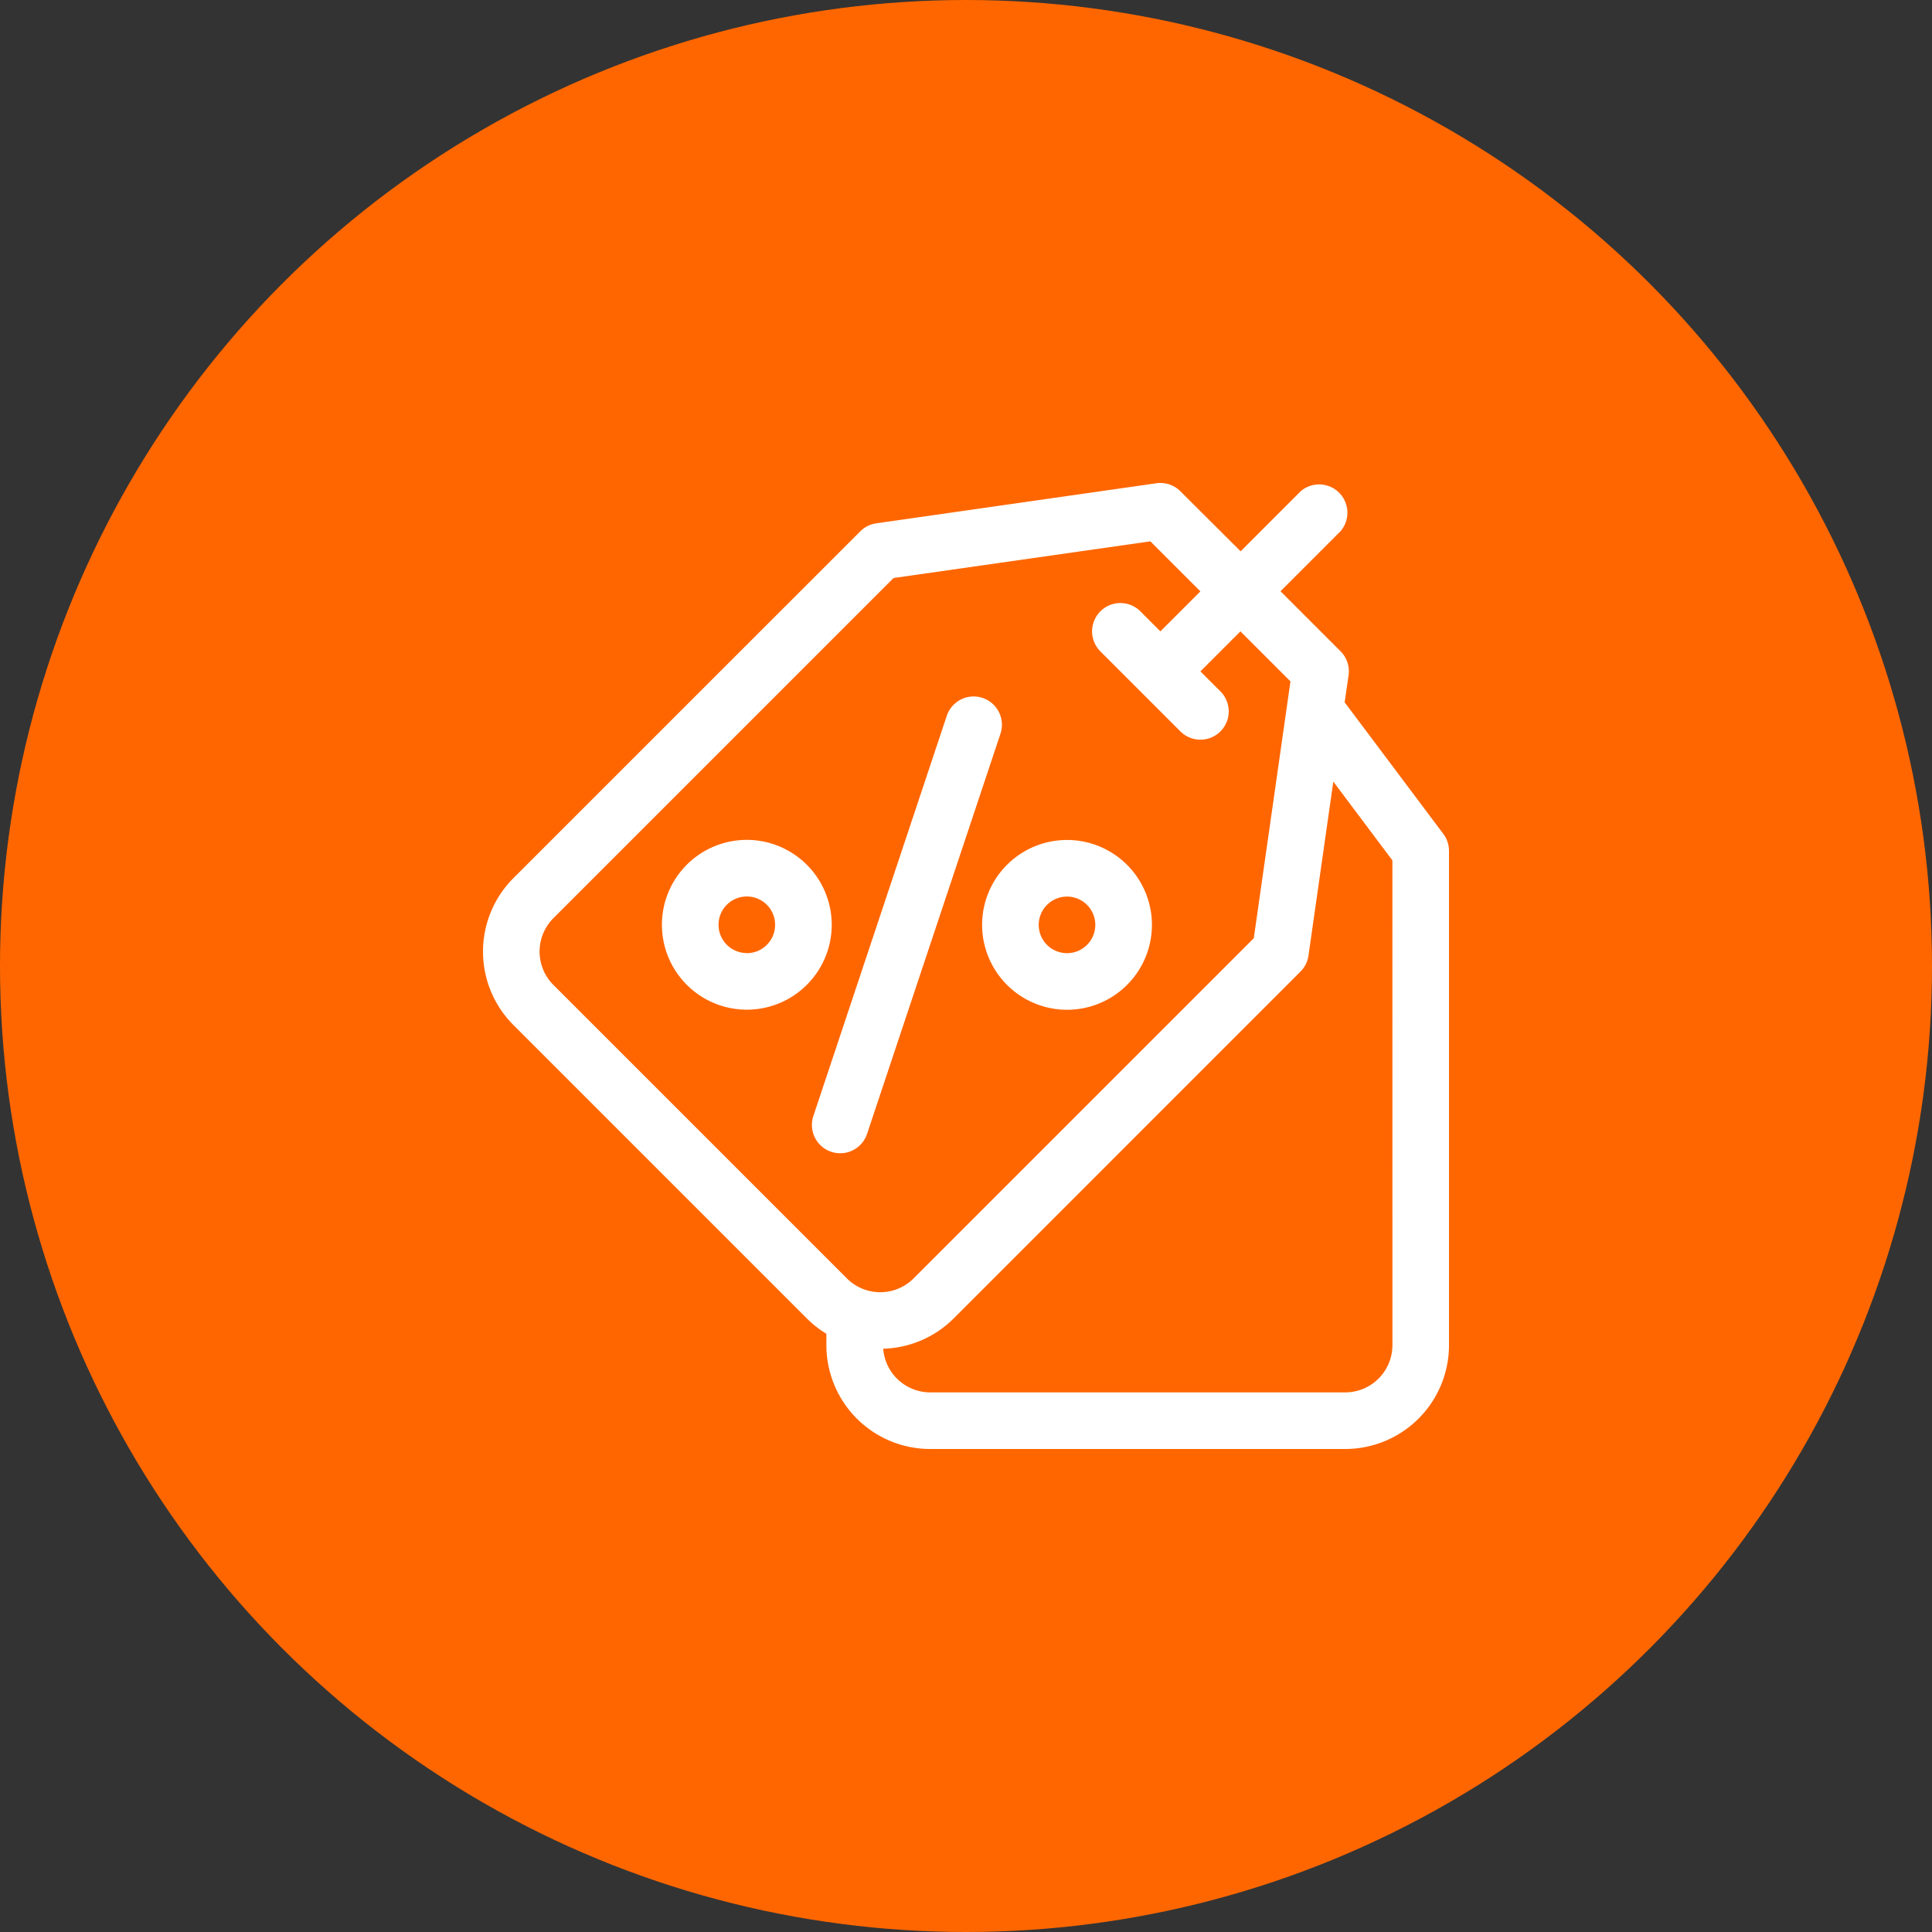
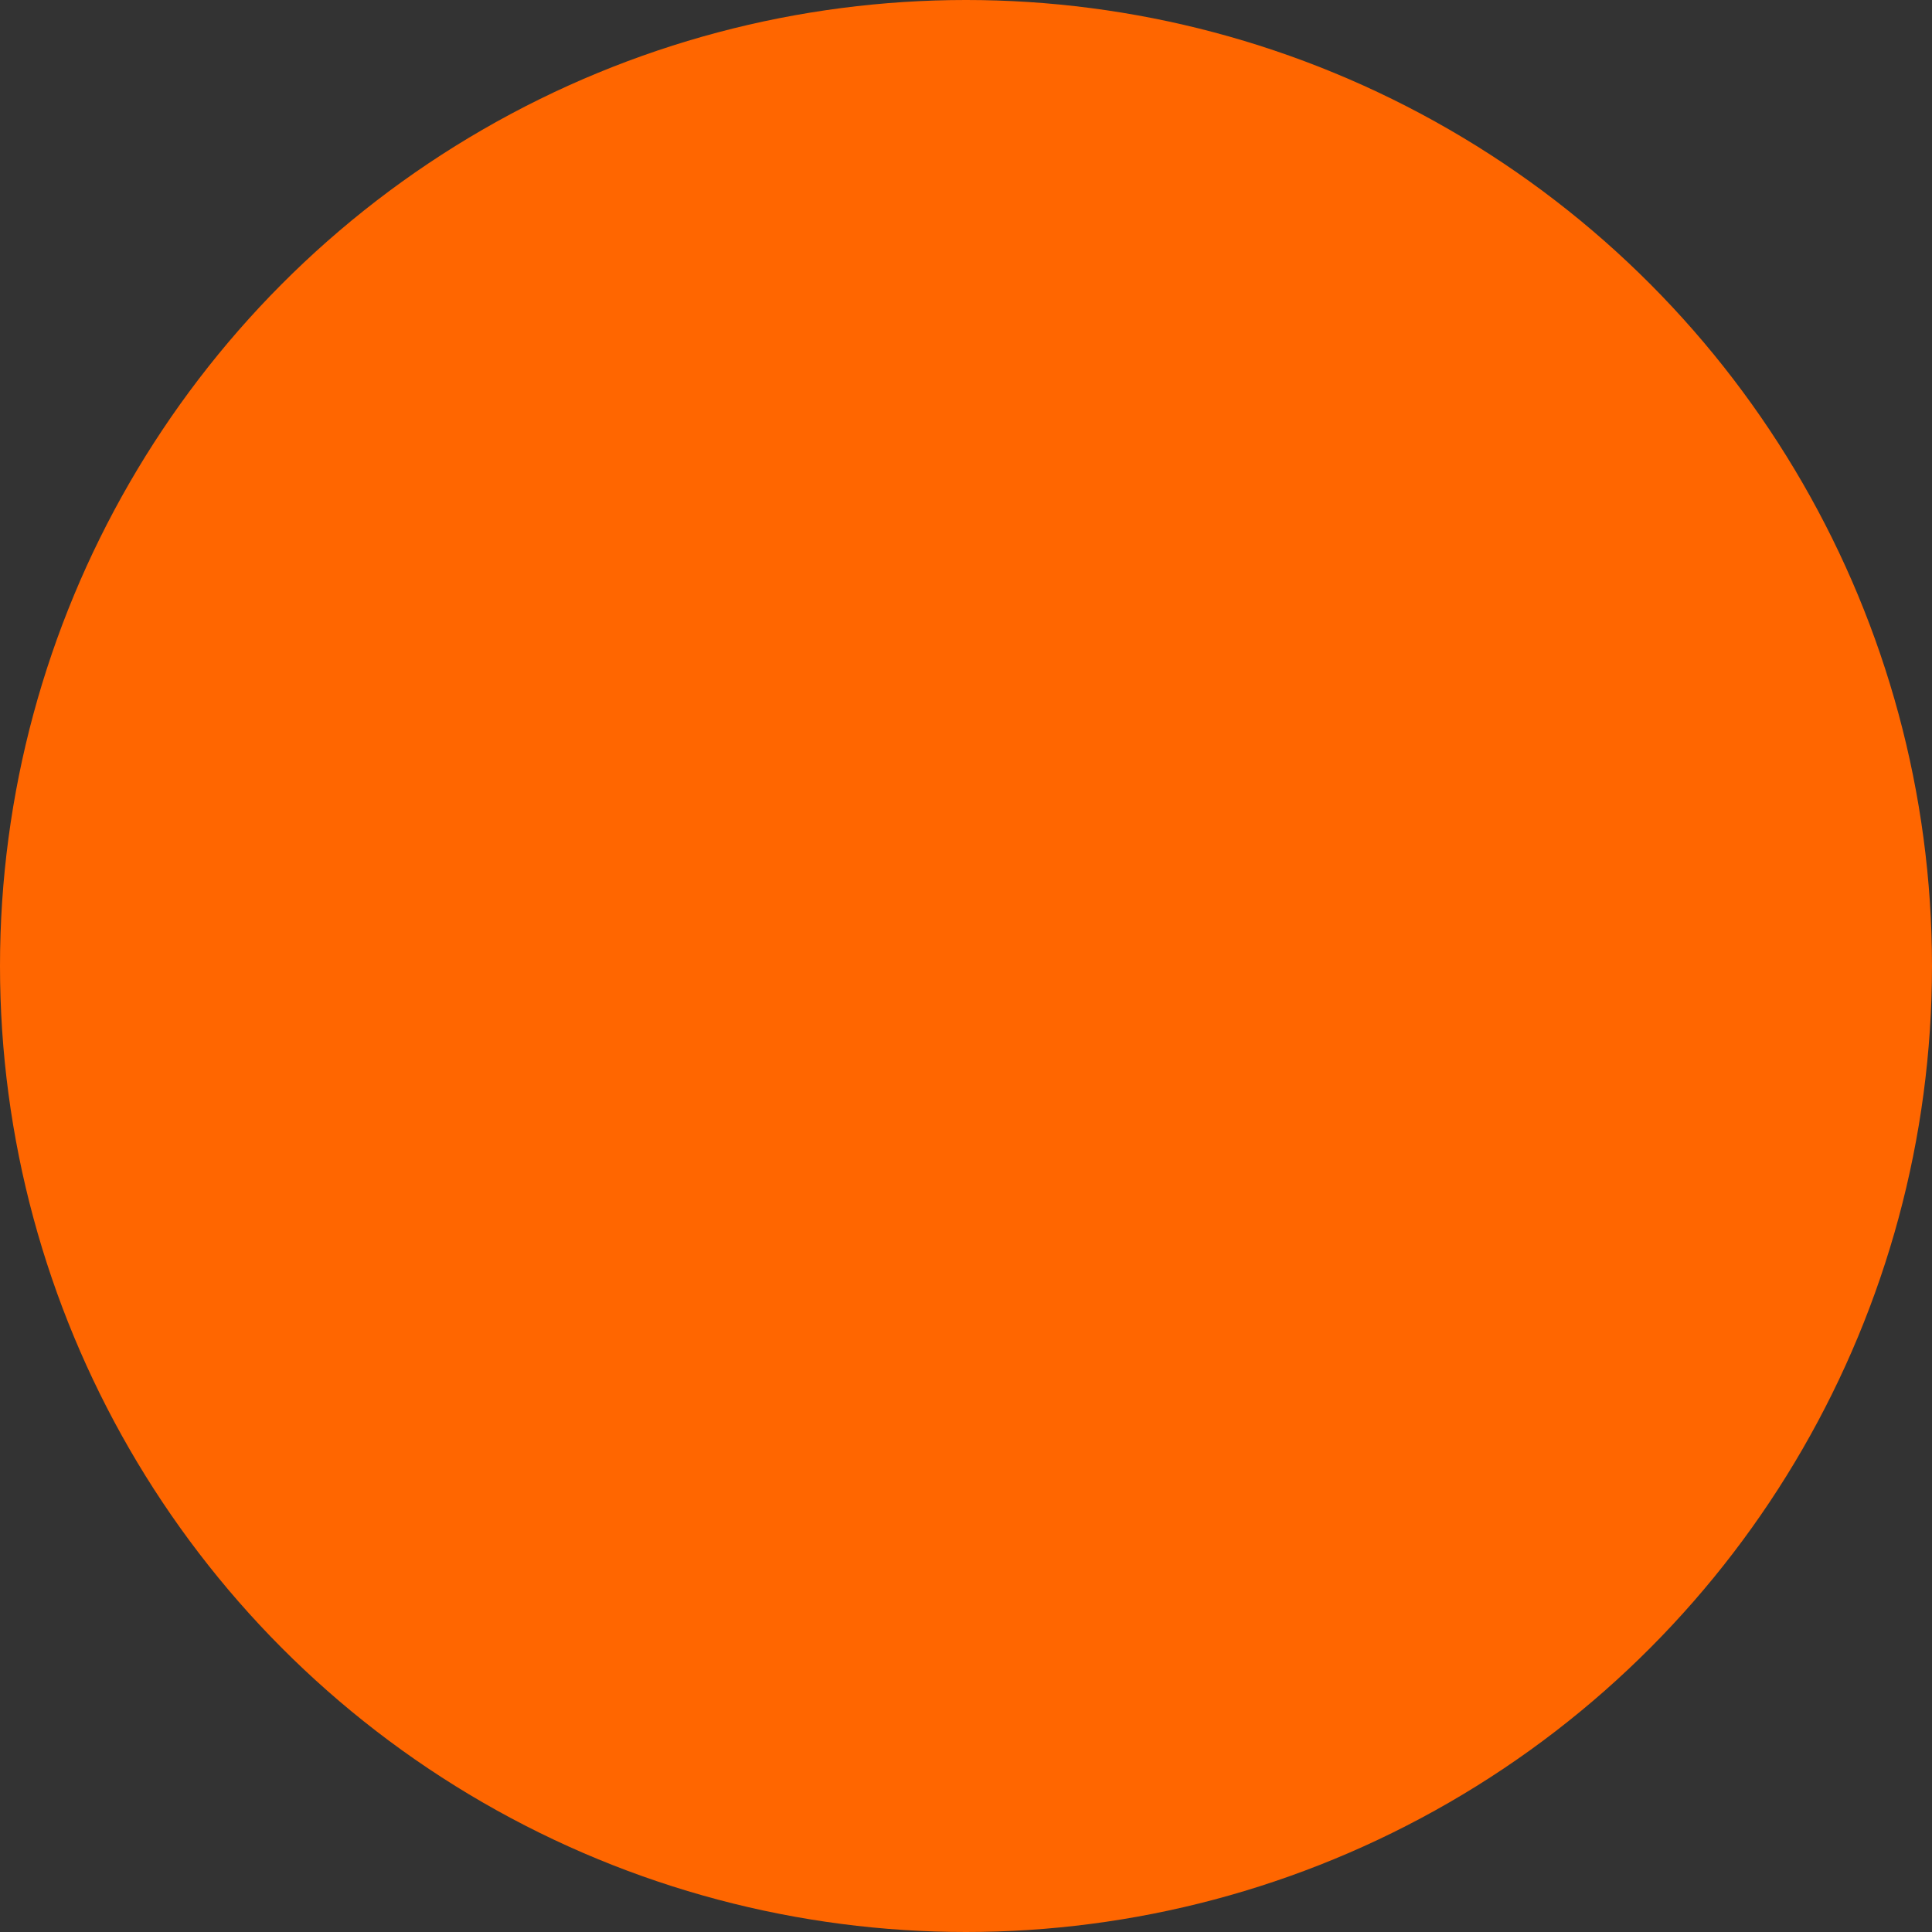
<svg xmlns="http://www.w3.org/2000/svg" width="56" height="56" viewBox="0 0 56 56">
  <rect x="0" y="0" width="56" height="56" fill="#333333" stroke="none" />
  <g id="Cost_Involved" data-name="Cost Involved" transform="translate(12378 -3376)">
    <circle id="Ellipse_794" data-name="Ellipse 794" cx="28" cy="28" r="28" transform="translate(-12378 3376)" fill="#f60" />
    <g id="Cost_Involved-2" data-name="Cost Involved" transform="translate(-12364 3390)">
-       <path id="Path_31945" data-name="Path 31945" d="M175.92,125.812l3.867-11.6a.82.82,0,0,0-1.556-.519l-3.867,11.6a.82.82,0,1,0,1.556.519Z" transform="translate(-164.788 -106.945)" fill="#fff" />
-       <path id="Path_31946" data-name="Path 31946" d="M266.994,194.125a2.461,2.461,0,1,0-2.461-2.461A2.464,2.464,0,0,0,266.994,194.125Zm0-3.281a.82.82,0,1,1-.82.82A.821.821,0,0,1,266.994,190.844Z" transform="translate(-250.066 -178.856)" fill="#fff" />
-       <path id="Path_31947" data-name="Path 31947" d="M97.288,189.2a2.461,2.461,0,1,0,2.461,2.461A2.464,2.464,0,0,0,97.288,189.2Zm0,3.281a.82.82,0,1,1,.82-.82A.821.821,0,0,1,97.288,192.484Z" transform="translate(-89.641 -178.856)" fill="#fff" />
-       <path id="Path_31948" data-name="Path 31948" d="M27.836,10.172,24.976,6.358l.112-.781a.82.82,0,0,0-.232-.7l-1.74-1.74,1.74-1.74A.82.82,0,0,0,23.7.24l-1.74,1.74L20.215.24a.821.821,0,0,0-.7-.232L11.4,1.169a.82.82,0,0,0-.464.232L.88,11.455a3.011,3.011,0,0,0,0,4.254l8.507,8.507a3,3,0,0,0,.566.444v.333A3.011,3.011,0,0,0,12.961,28H24.992A3.011,3.011,0,0,0,28,24.992V10.664a.82.82,0,0,0-.164-.492ZM2.04,14.548a1.369,1.369,0,0,1,0-1.934L11.9,2.754l7.444-1.063,1.45,1.45L19.635,4.3l-.58-.58a.82.82,0,1,0-1.16,1.16l2.32,2.32a.82.82,0,1,0,1.16-1.16l-.58-.58,1.16-1.16,1.45,1.45-1.063,7.444-9.861,9.861a1.367,1.367,0,0,1-1.934,0ZM26.36,24.992a1.369,1.369,0,0,1-1.367,1.367H12.961A1.369,1.369,0,0,1,11.6,25.093a3,3,0,0,0,2.043-.878L23.695,14.162a.82.82,0,0,0,.232-.464l.72-5.043,1.712,2.283Z" transform="translate(0 0)" fill="#fff" />
-     </g>
+       </g>
  </g>
</svg>